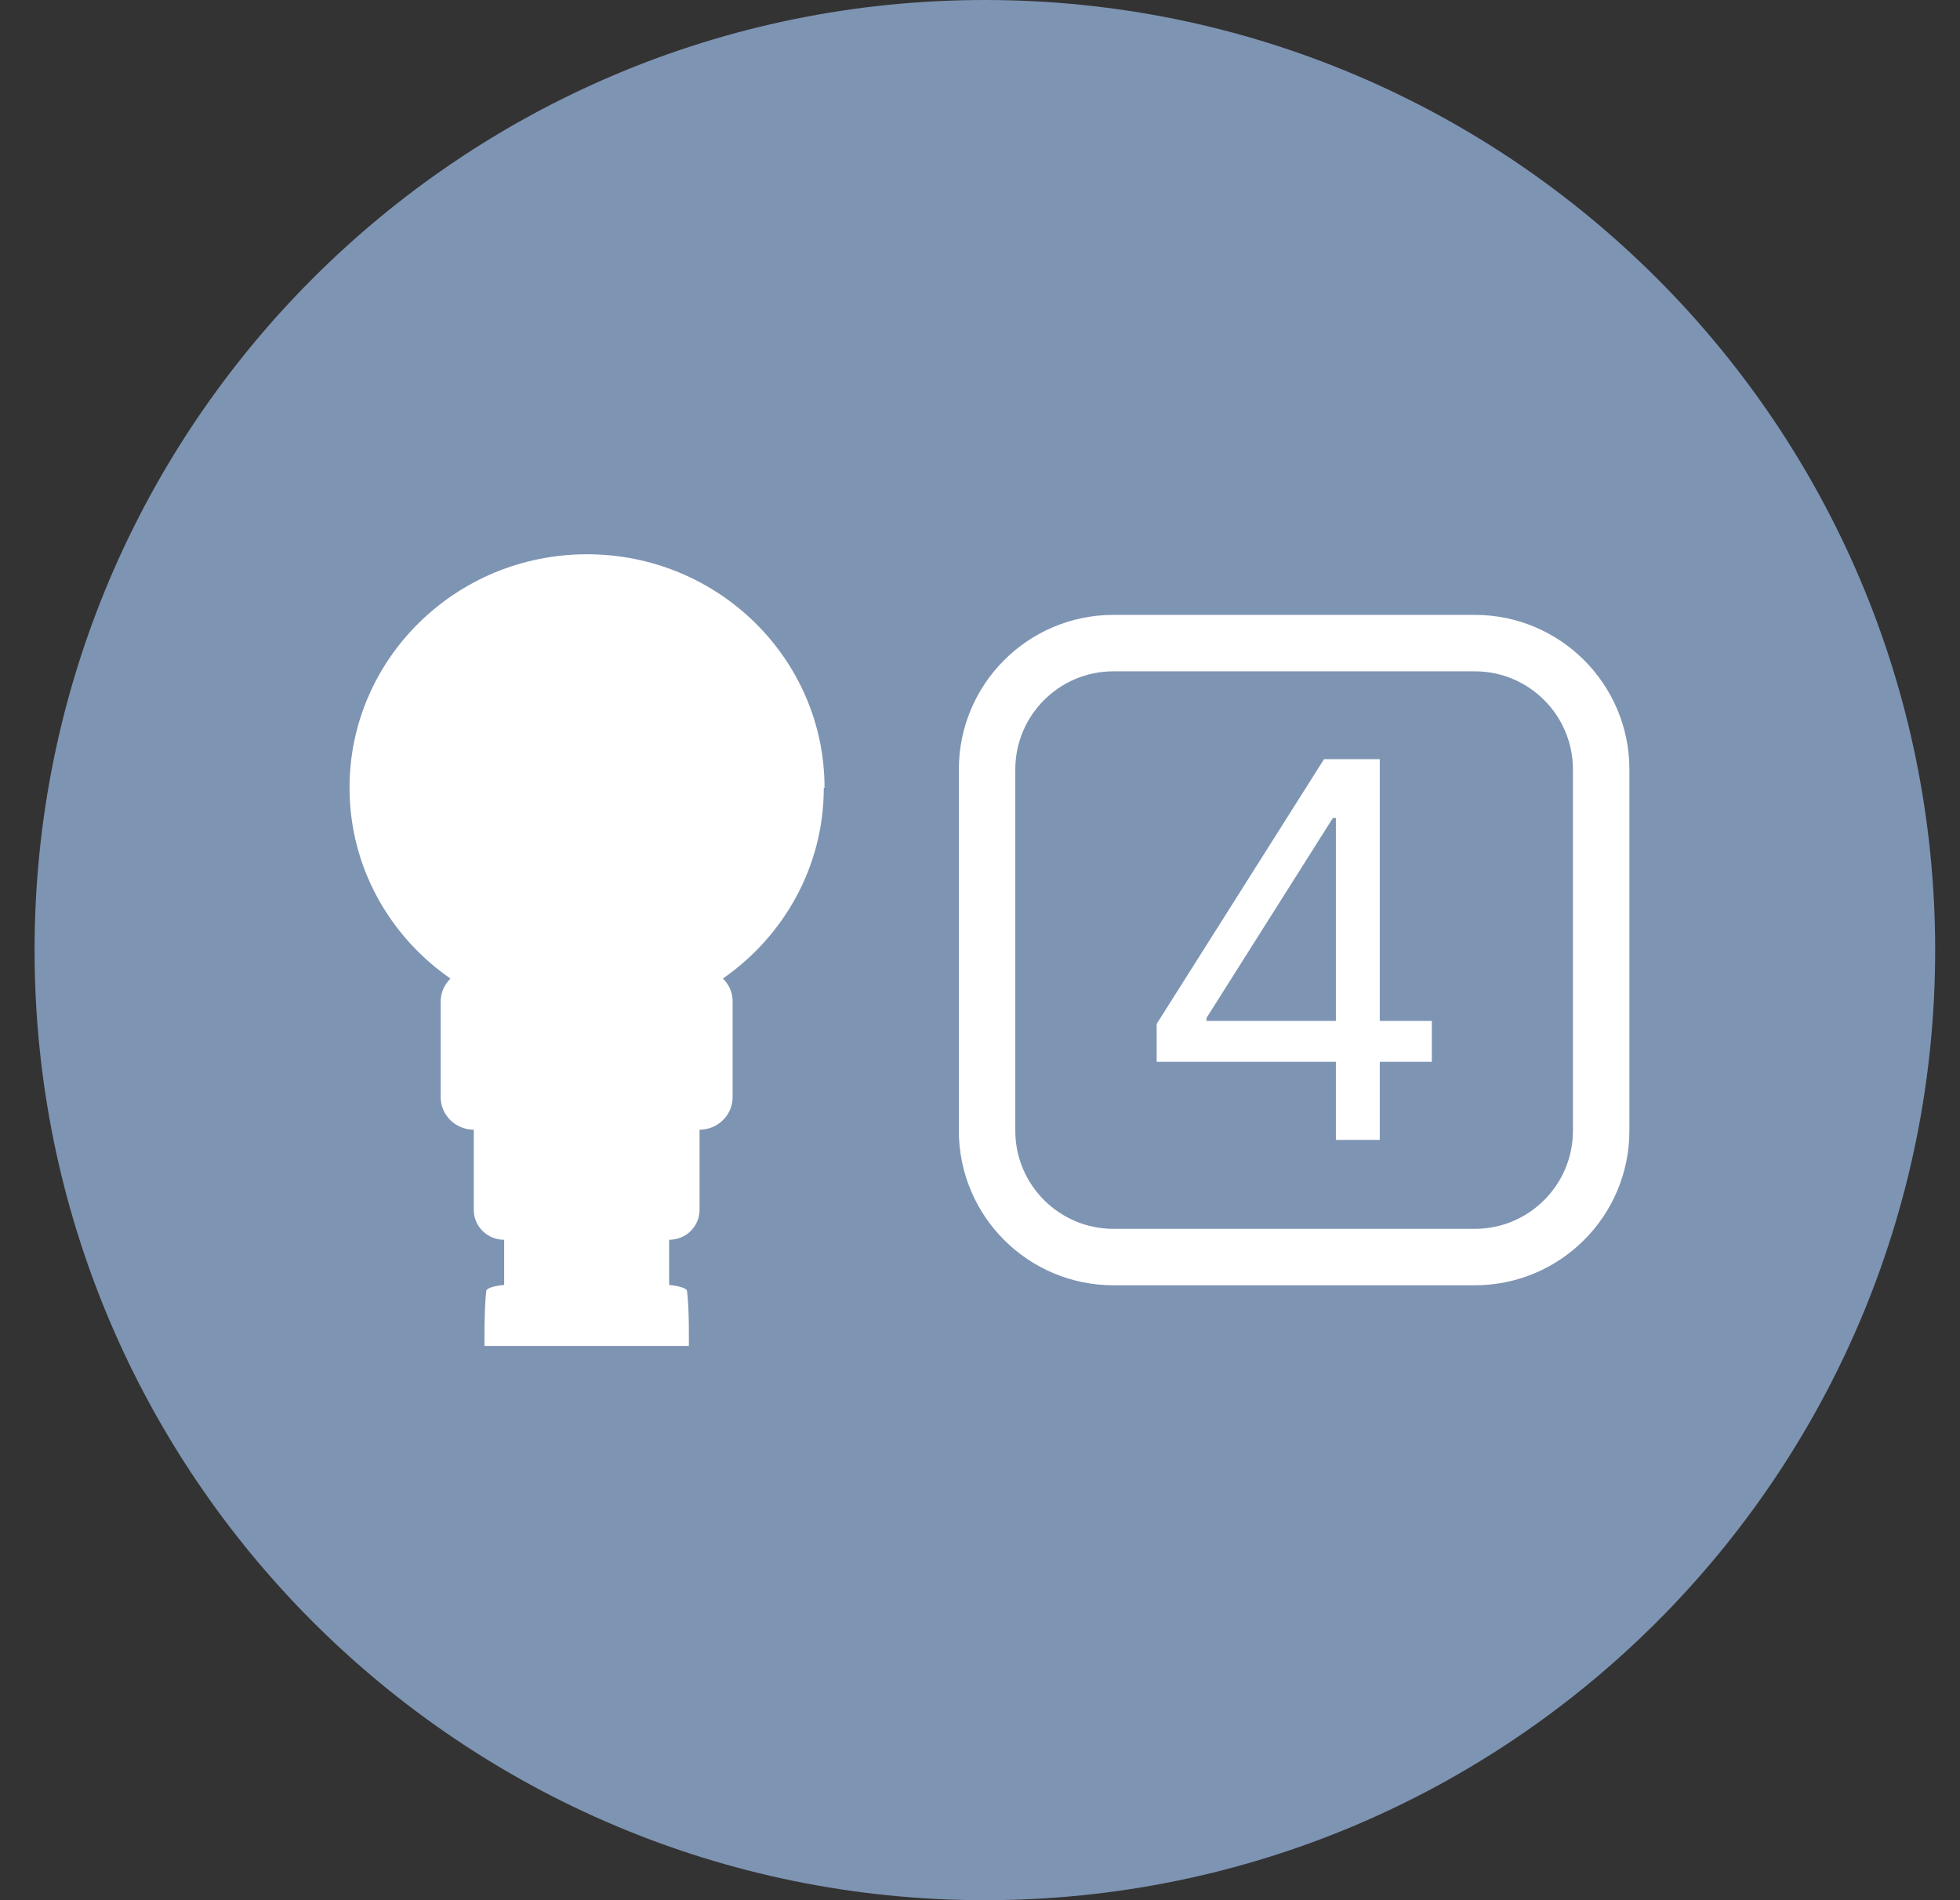
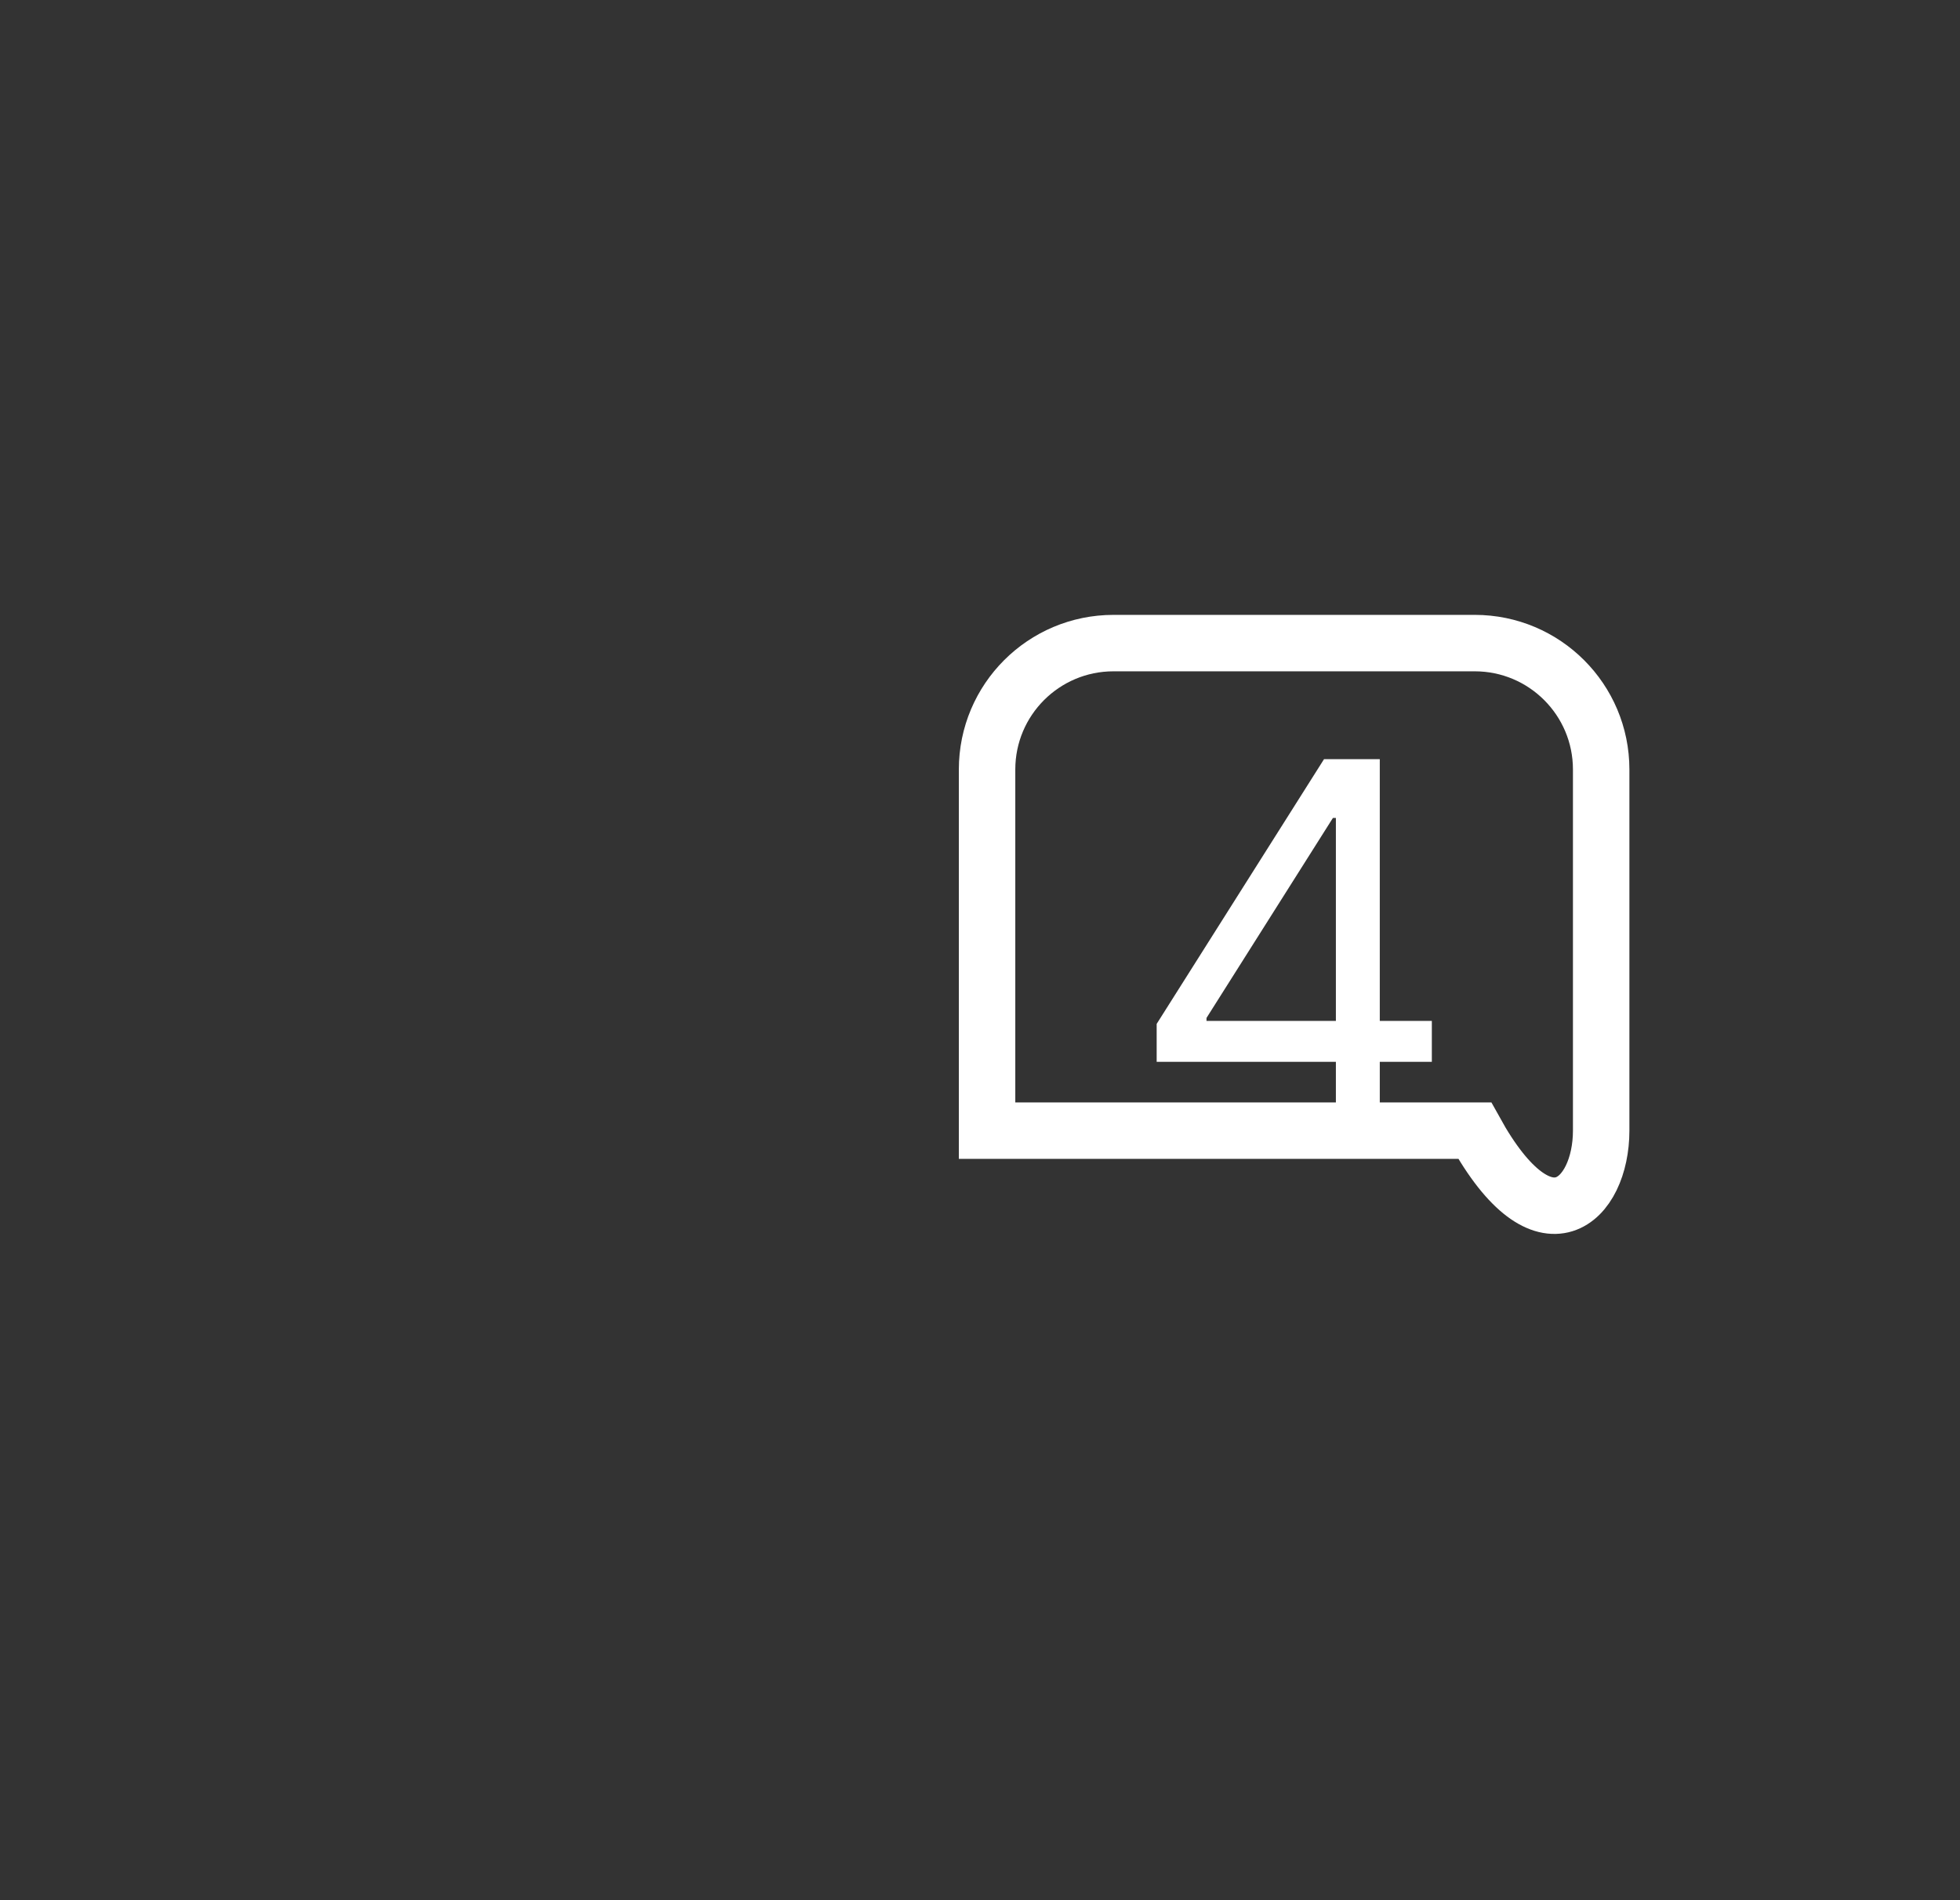
<svg xmlns="http://www.w3.org/2000/svg" width="66" height="64" viewBox="0 0 66 64" fill="none">
  <rect x="0" y="0" width="66" height="64" fill="#333333" stroke="none" />
  <g clip-path="url(#clip0_4309_32982)">
-     <path d="M65.164 32C65.164 14.327 50.837 0 33.164 0C15.491 0 1.164 14.327 1.164 32C1.164 49.673 15.491 64 33.164 64C50.837 64 65.164 49.673 65.164 32Z" fill="#7E94B3" />
-     <path d="M27.765 26.532C27.765 22.19 24.183 18.668 19.767 18.668C15.351 18.668 11.77 22.19 11.77 26.532C11.77 29.191 13.116 31.539 15.168 32.959C14.967 33.156 14.839 33.432 14.839 33.731V36.953C14.839 37.558 15.339 38.049 15.954 38.049V40.751C15.954 41.308 16.411 41.757 16.977 41.757V43.278C16.977 43.278 16.393 43.326 16.374 43.482C16.301 44.081 16.314 45.332 16.314 45.332H23.196C23.196 45.332 23.215 44.081 23.135 43.482C23.117 43.332 22.532 43.278 22.532 43.278V41.757C23.099 41.757 23.556 41.308 23.556 40.751V38.049C24.171 38.049 24.67 37.558 24.67 36.953V33.731C24.67 33.426 24.549 33.156 24.341 32.959C26.394 31.533 27.74 29.191 27.74 26.532H27.765Z" fill="white" />
-     <path d="M49.66 21.66H37.496C35.144 21.66 33.238 23.566 33.238 25.918V38.081C33.238 40.433 35.144 42.339 37.496 42.339H49.66C52.011 42.339 53.917 40.433 53.917 38.081V25.918C53.917 23.566 52.011 21.66 49.66 21.66Z" stroke="white" stroke-width="1.901" />
+     <path d="M49.66 21.66H37.496C35.144 21.66 33.238 23.566 33.238 25.918V38.081H49.66C52.011 42.339 53.917 40.433 53.917 38.081V25.918C53.917 23.566 52.011 21.66 49.66 21.66Z" stroke="white" stroke-width="1.901" />
    <path d="M38.949 35.763V34.486L44.584 25.57H45.51V27.549H44.884L40.627 34.285V34.385H48.215V35.763H38.949ZM44.984 38.392V35.374V34.78V25.57H46.462V38.392H44.984Z" fill="white" />
  </g>
  <defs>
    <clipPath id="clip0_4309_32982">
      <rect width="65" height="64" fill="white" transform="translate(0.5)" />
    </clipPath>
  </defs>
</svg>